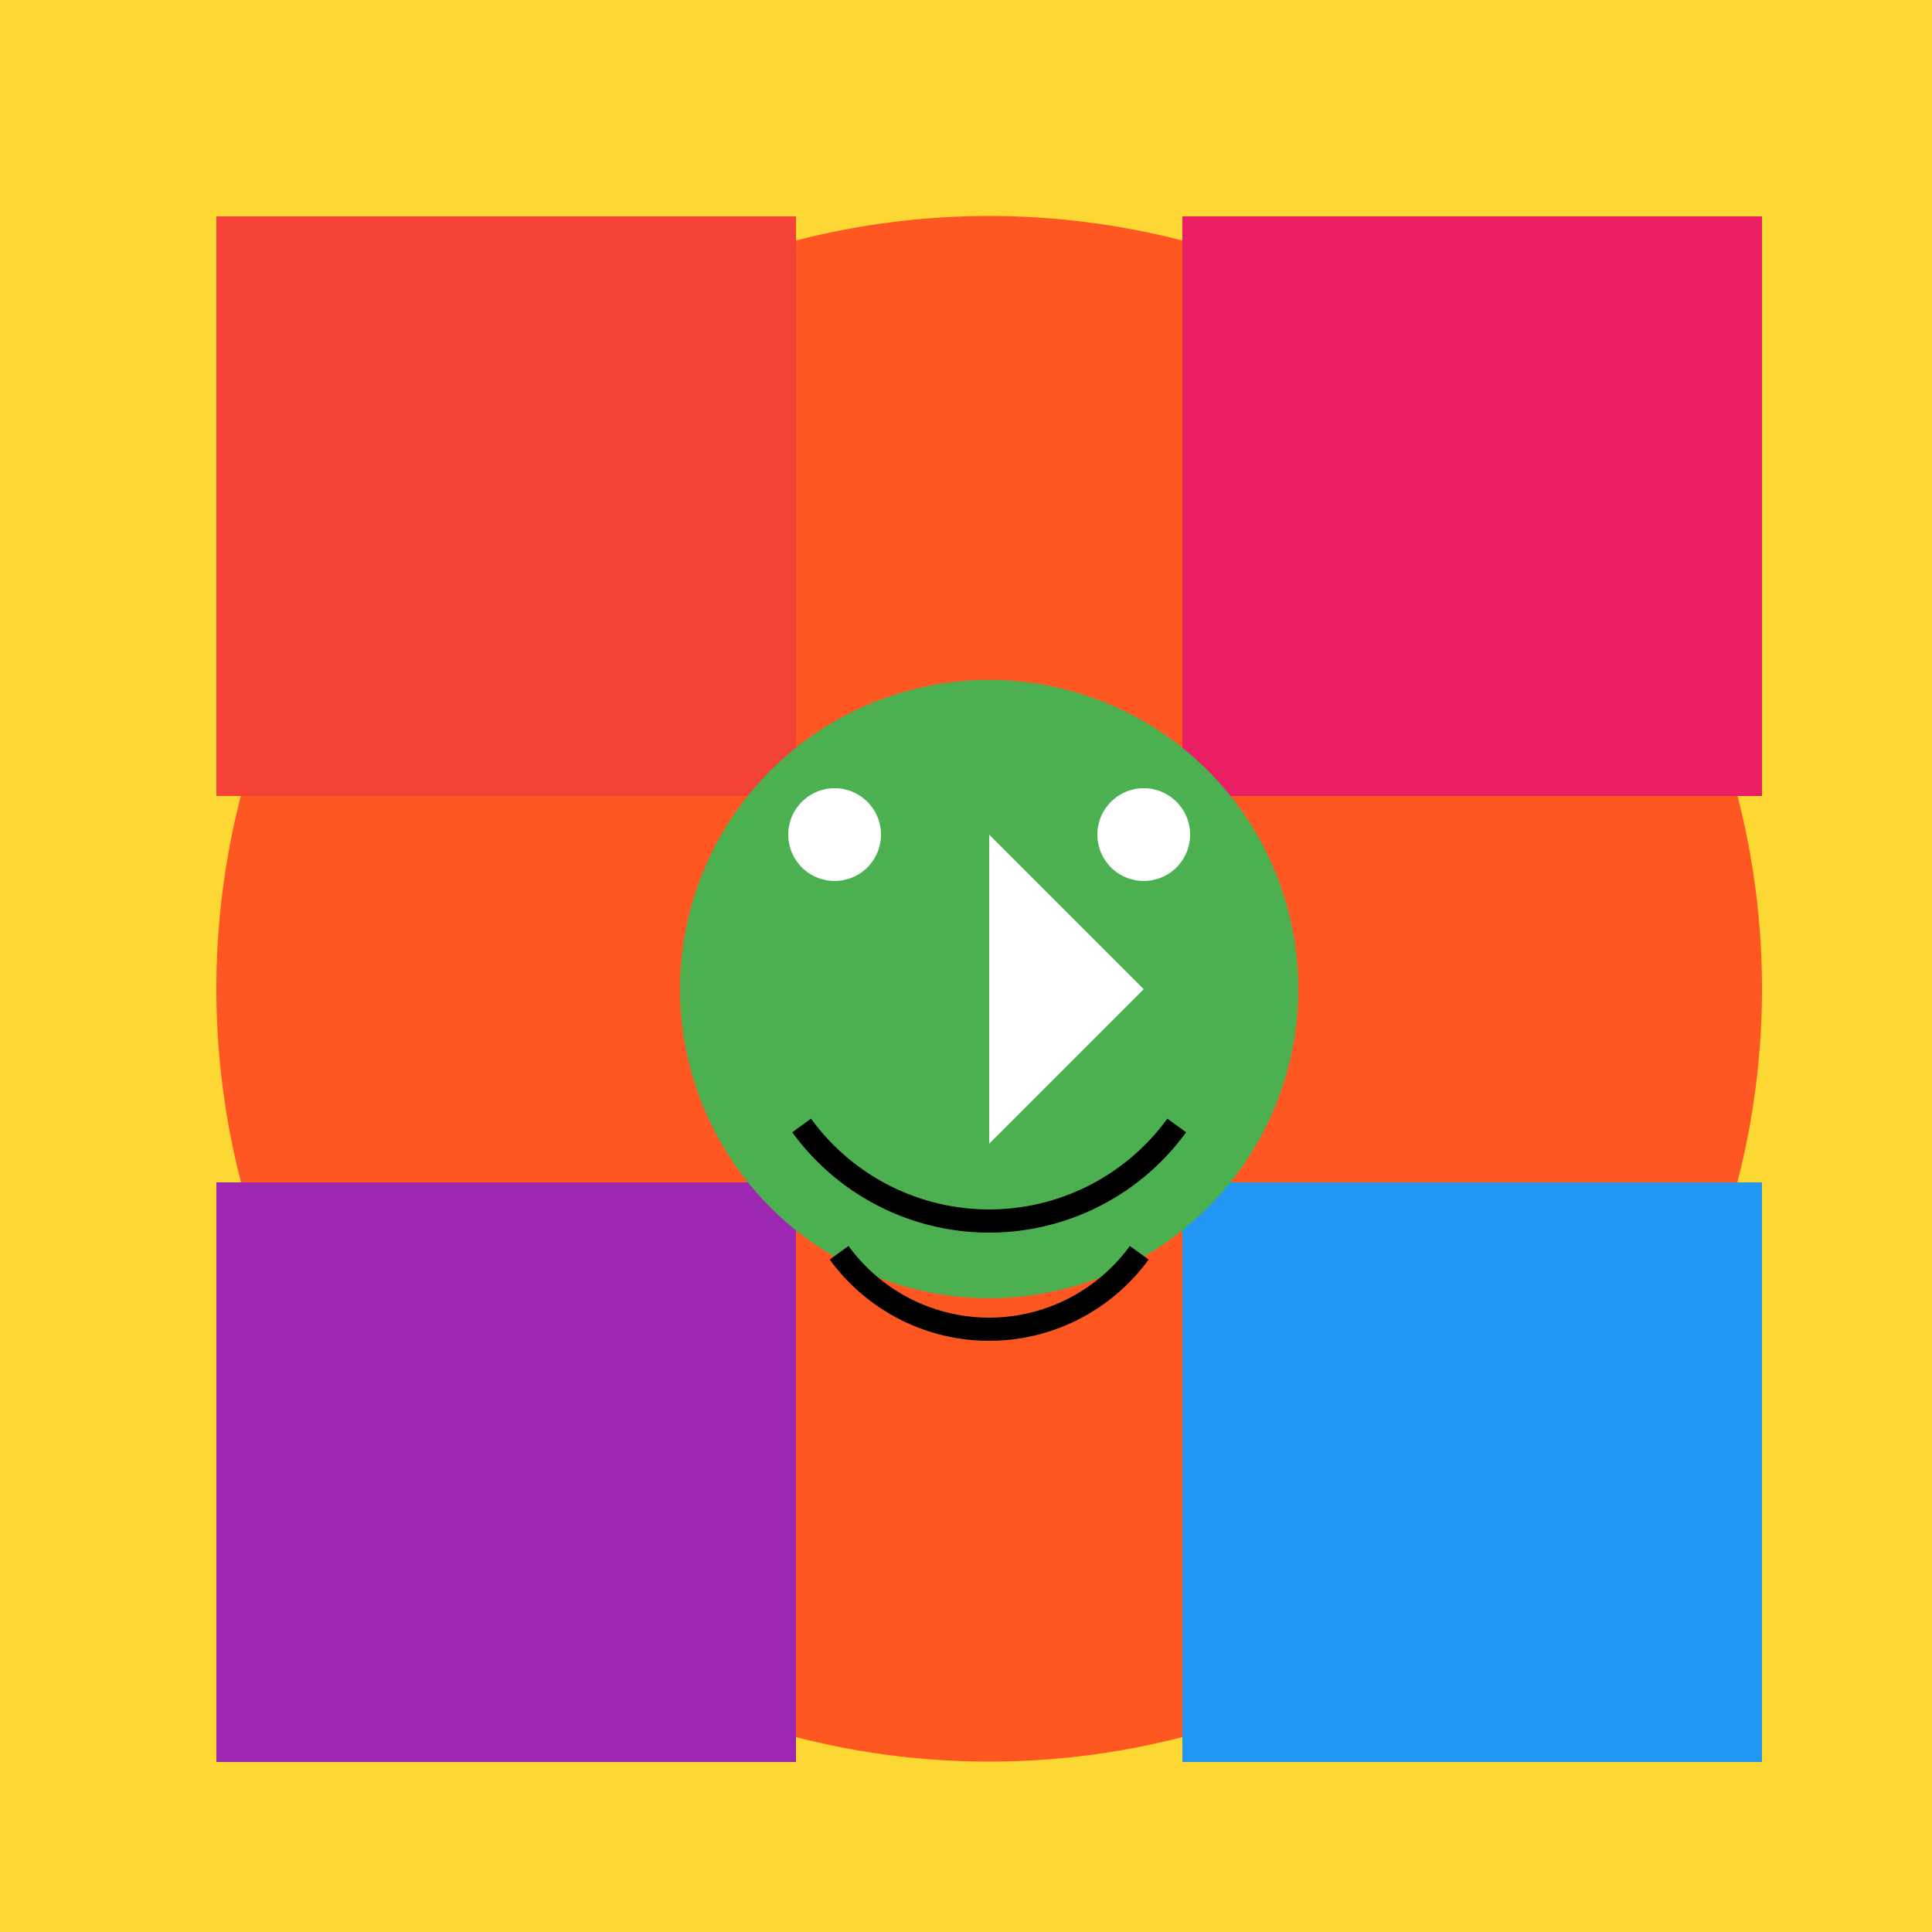
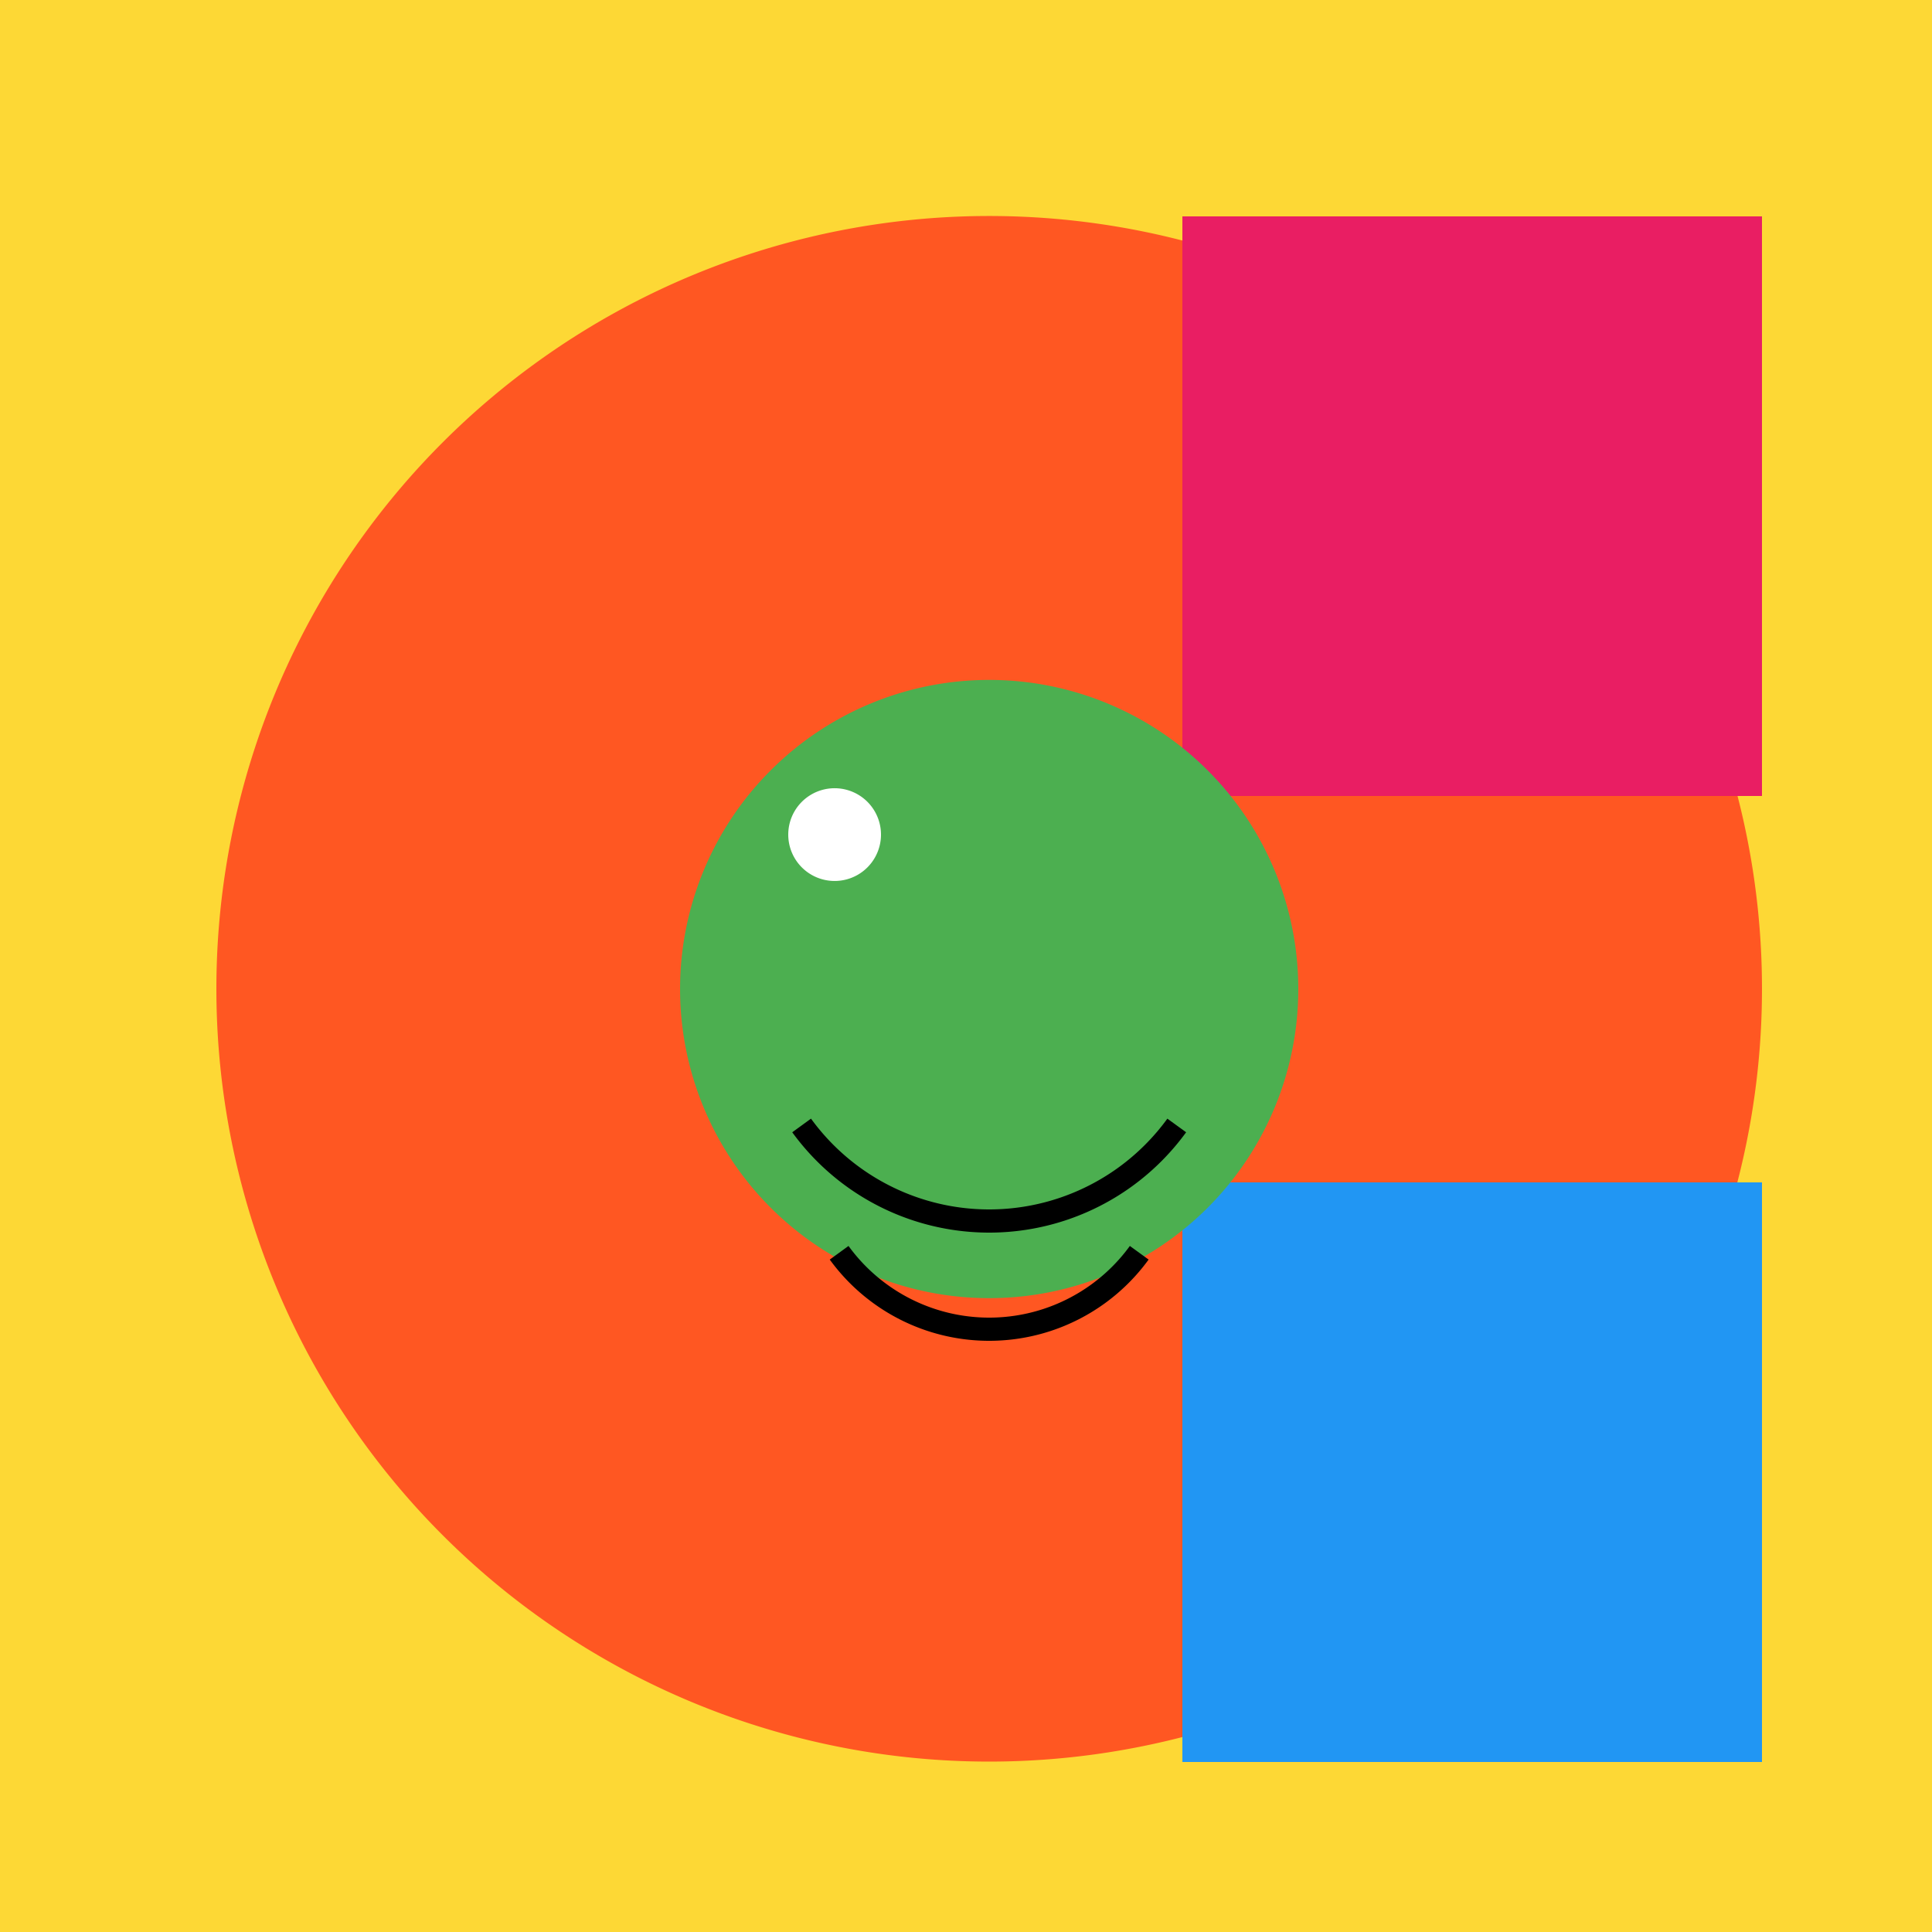
<svg xmlns="http://www.w3.org/2000/svg" width="500" height="500">
  <defs />
  <g>
    <rect fill="#FDD835" stroke="none" x="0" y="0" width="512" height="512" />
    <path fill="#FF5722" stroke="none" paint-order="stroke fill markers" d=" M 456 256 A 200 200 0 1 1 456 255.8" />
-     <rect fill="#F44336" stroke="none" x="56" y="56" width="150" height="150" />
    <rect fill="#E91E63" stroke="none" x="306" y="56" width="150" height="150" />
-     <rect fill="#9C27B0" stroke="none" x="56" y="306" width="150" height="150" />
    <rect fill="#2196F3" stroke="none" x="306" y="306" width="150" height="150" />
    <path fill="#4CAF50" stroke="none" paint-order="stroke fill markers" d=" M 336 256 A 80 80 0 1 1 336 255.92" />
-     <path fill="#FFFFFF" stroke="none" paint-order="stroke fill markers" d=" M 256 216 L 296 256 L 256 296" />
+     <path fill="#FFFFFF" stroke="none" paint-order="stroke fill markers" d=" M 256 216 L 256 296" />
    <path fill="none" stroke="#000000" paint-order="fill stroke markers" d=" M 304.541 291.267 A 60 60 0 0 1 207.459 291.267" stroke-miterlimit="10" stroke-width="6" stroke-dasharray="" />
    <path fill="#FFFFFF" stroke="none" paint-order="stroke fill markers" d=" M 228 216 A 12 12 0 1 1 228 215.988" />
-     <path fill="#FFFFFF" stroke="none" paint-order="stroke fill markers" d=" M 308 216 A 12 12 0 1 1 308 215.988" />
    <path fill="none" stroke="#000000" paint-order="fill stroke markers" d=" M 294.833 324.214 A 48 48 0 0 1 217.167 324.214" stroke-miterlimit="10" stroke-width="6" stroke-dasharray="" />
  </g>
</svg>